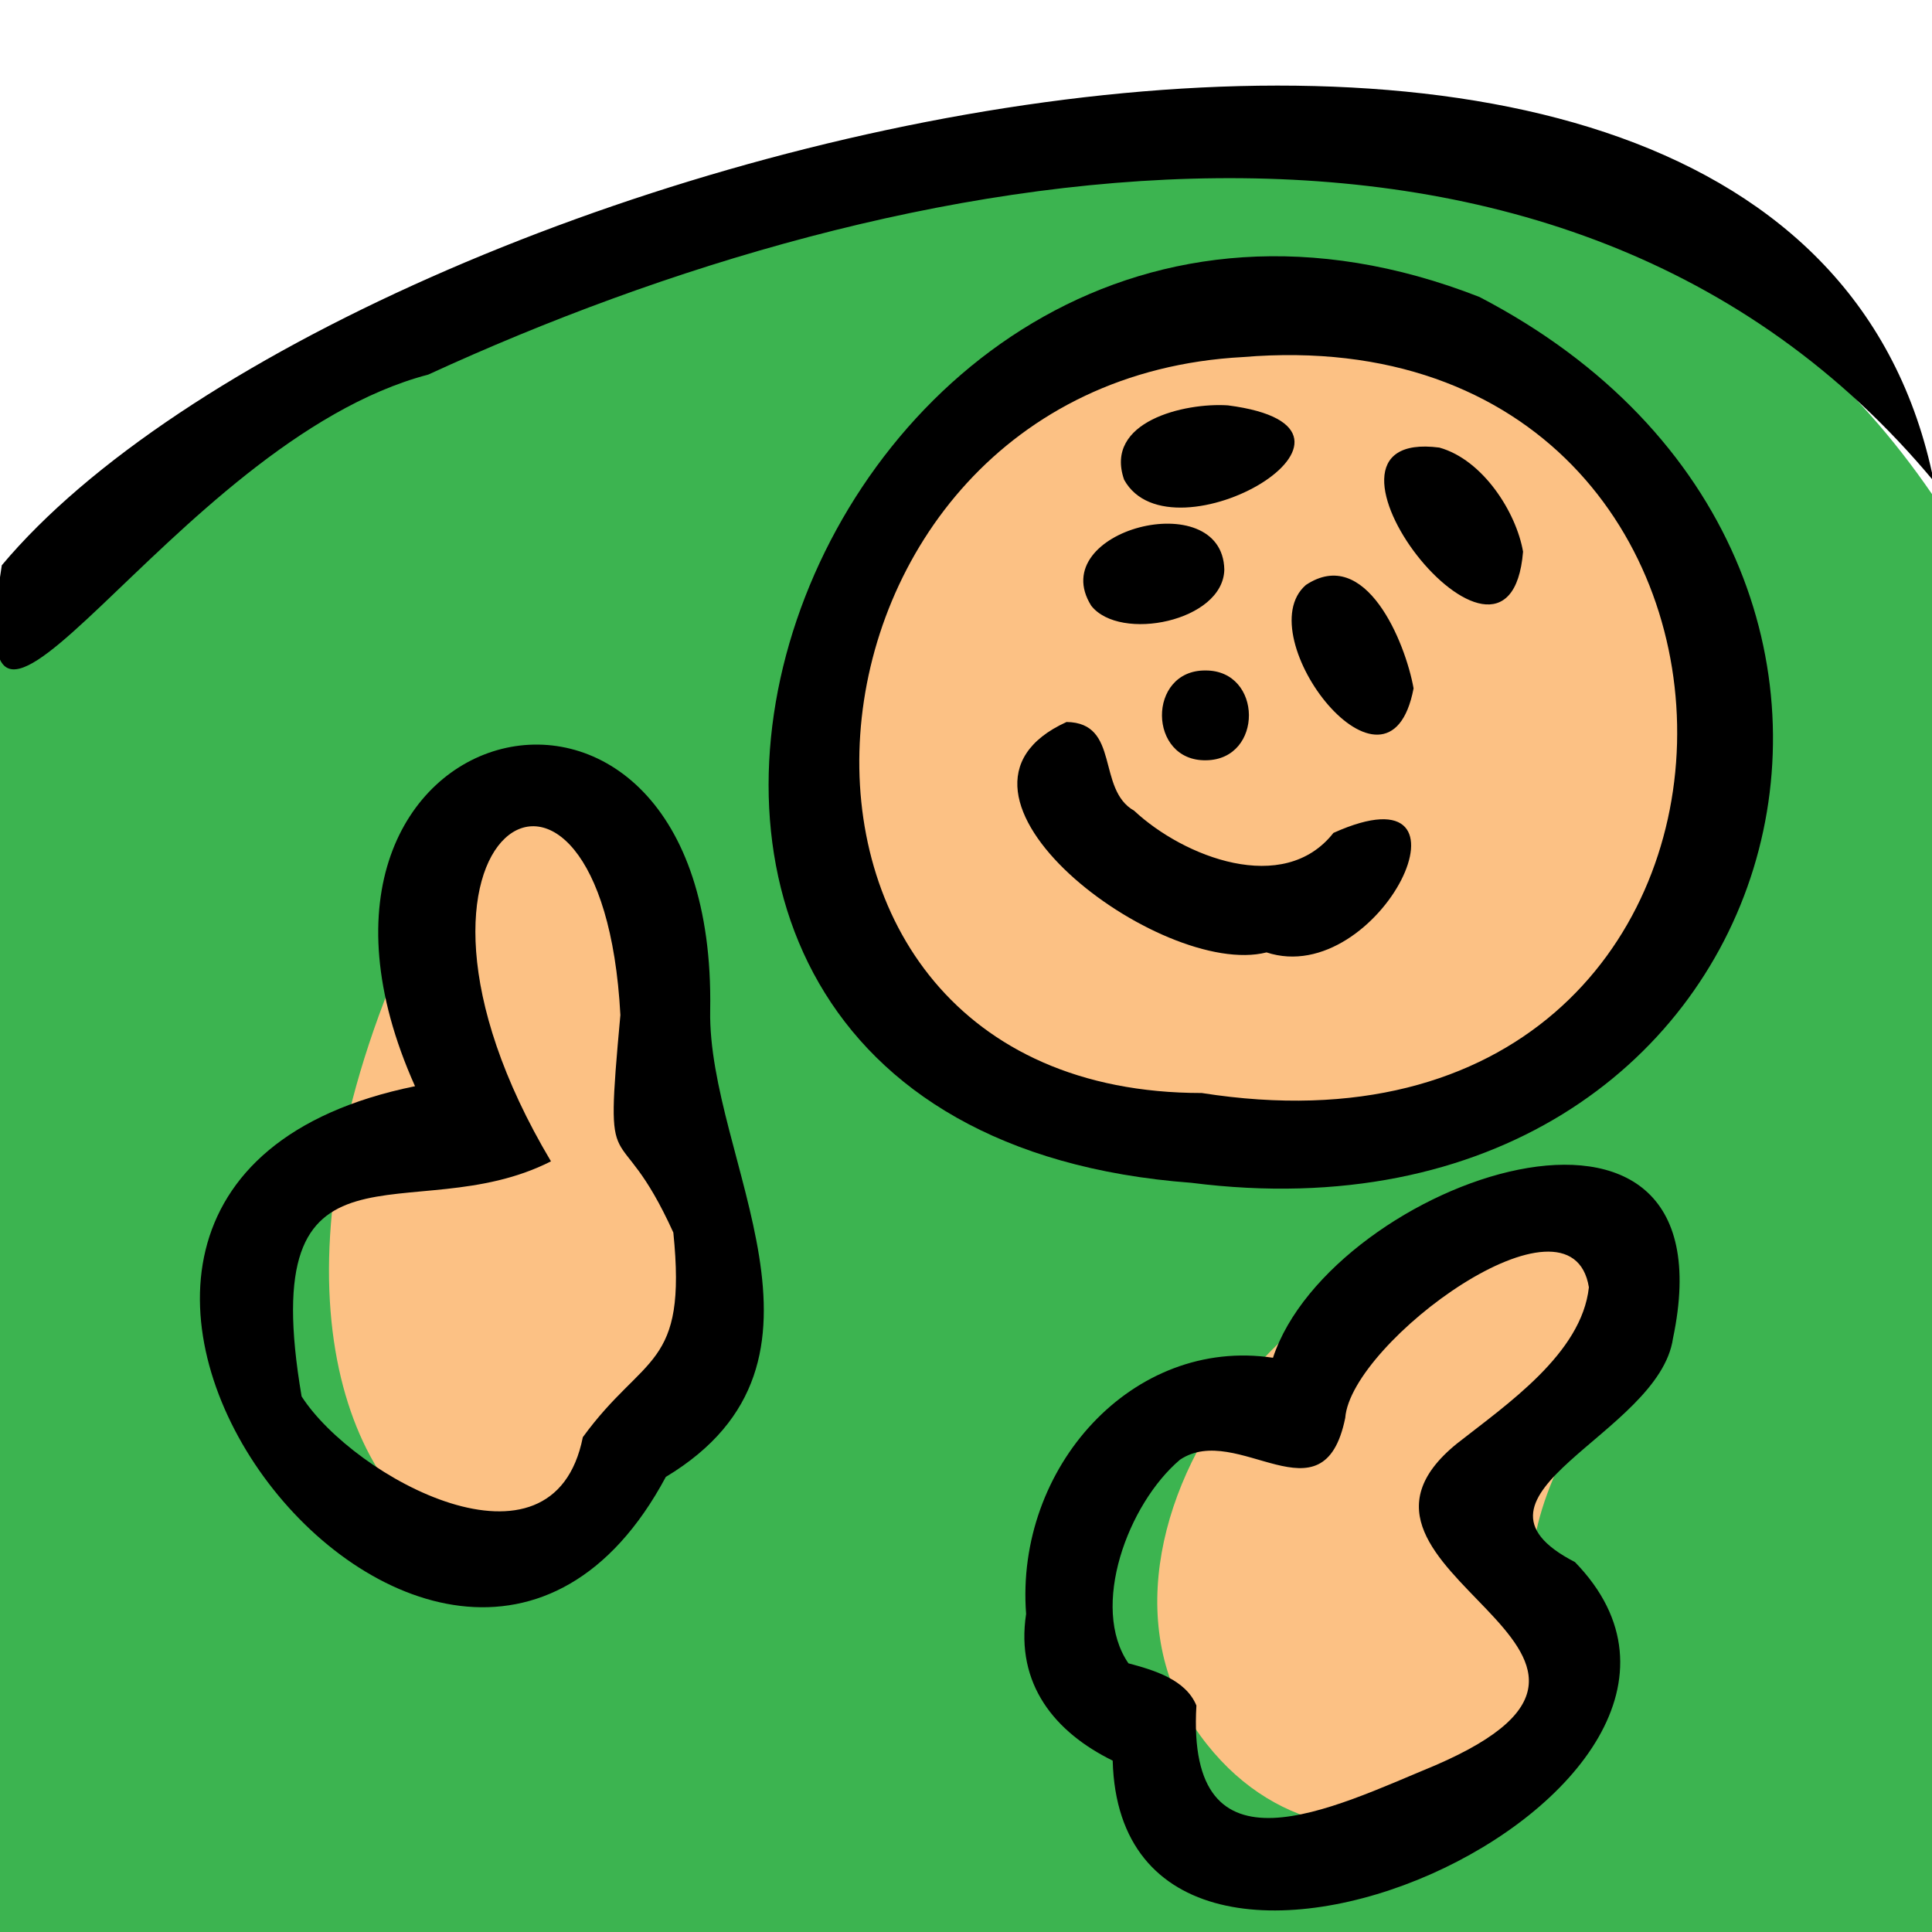
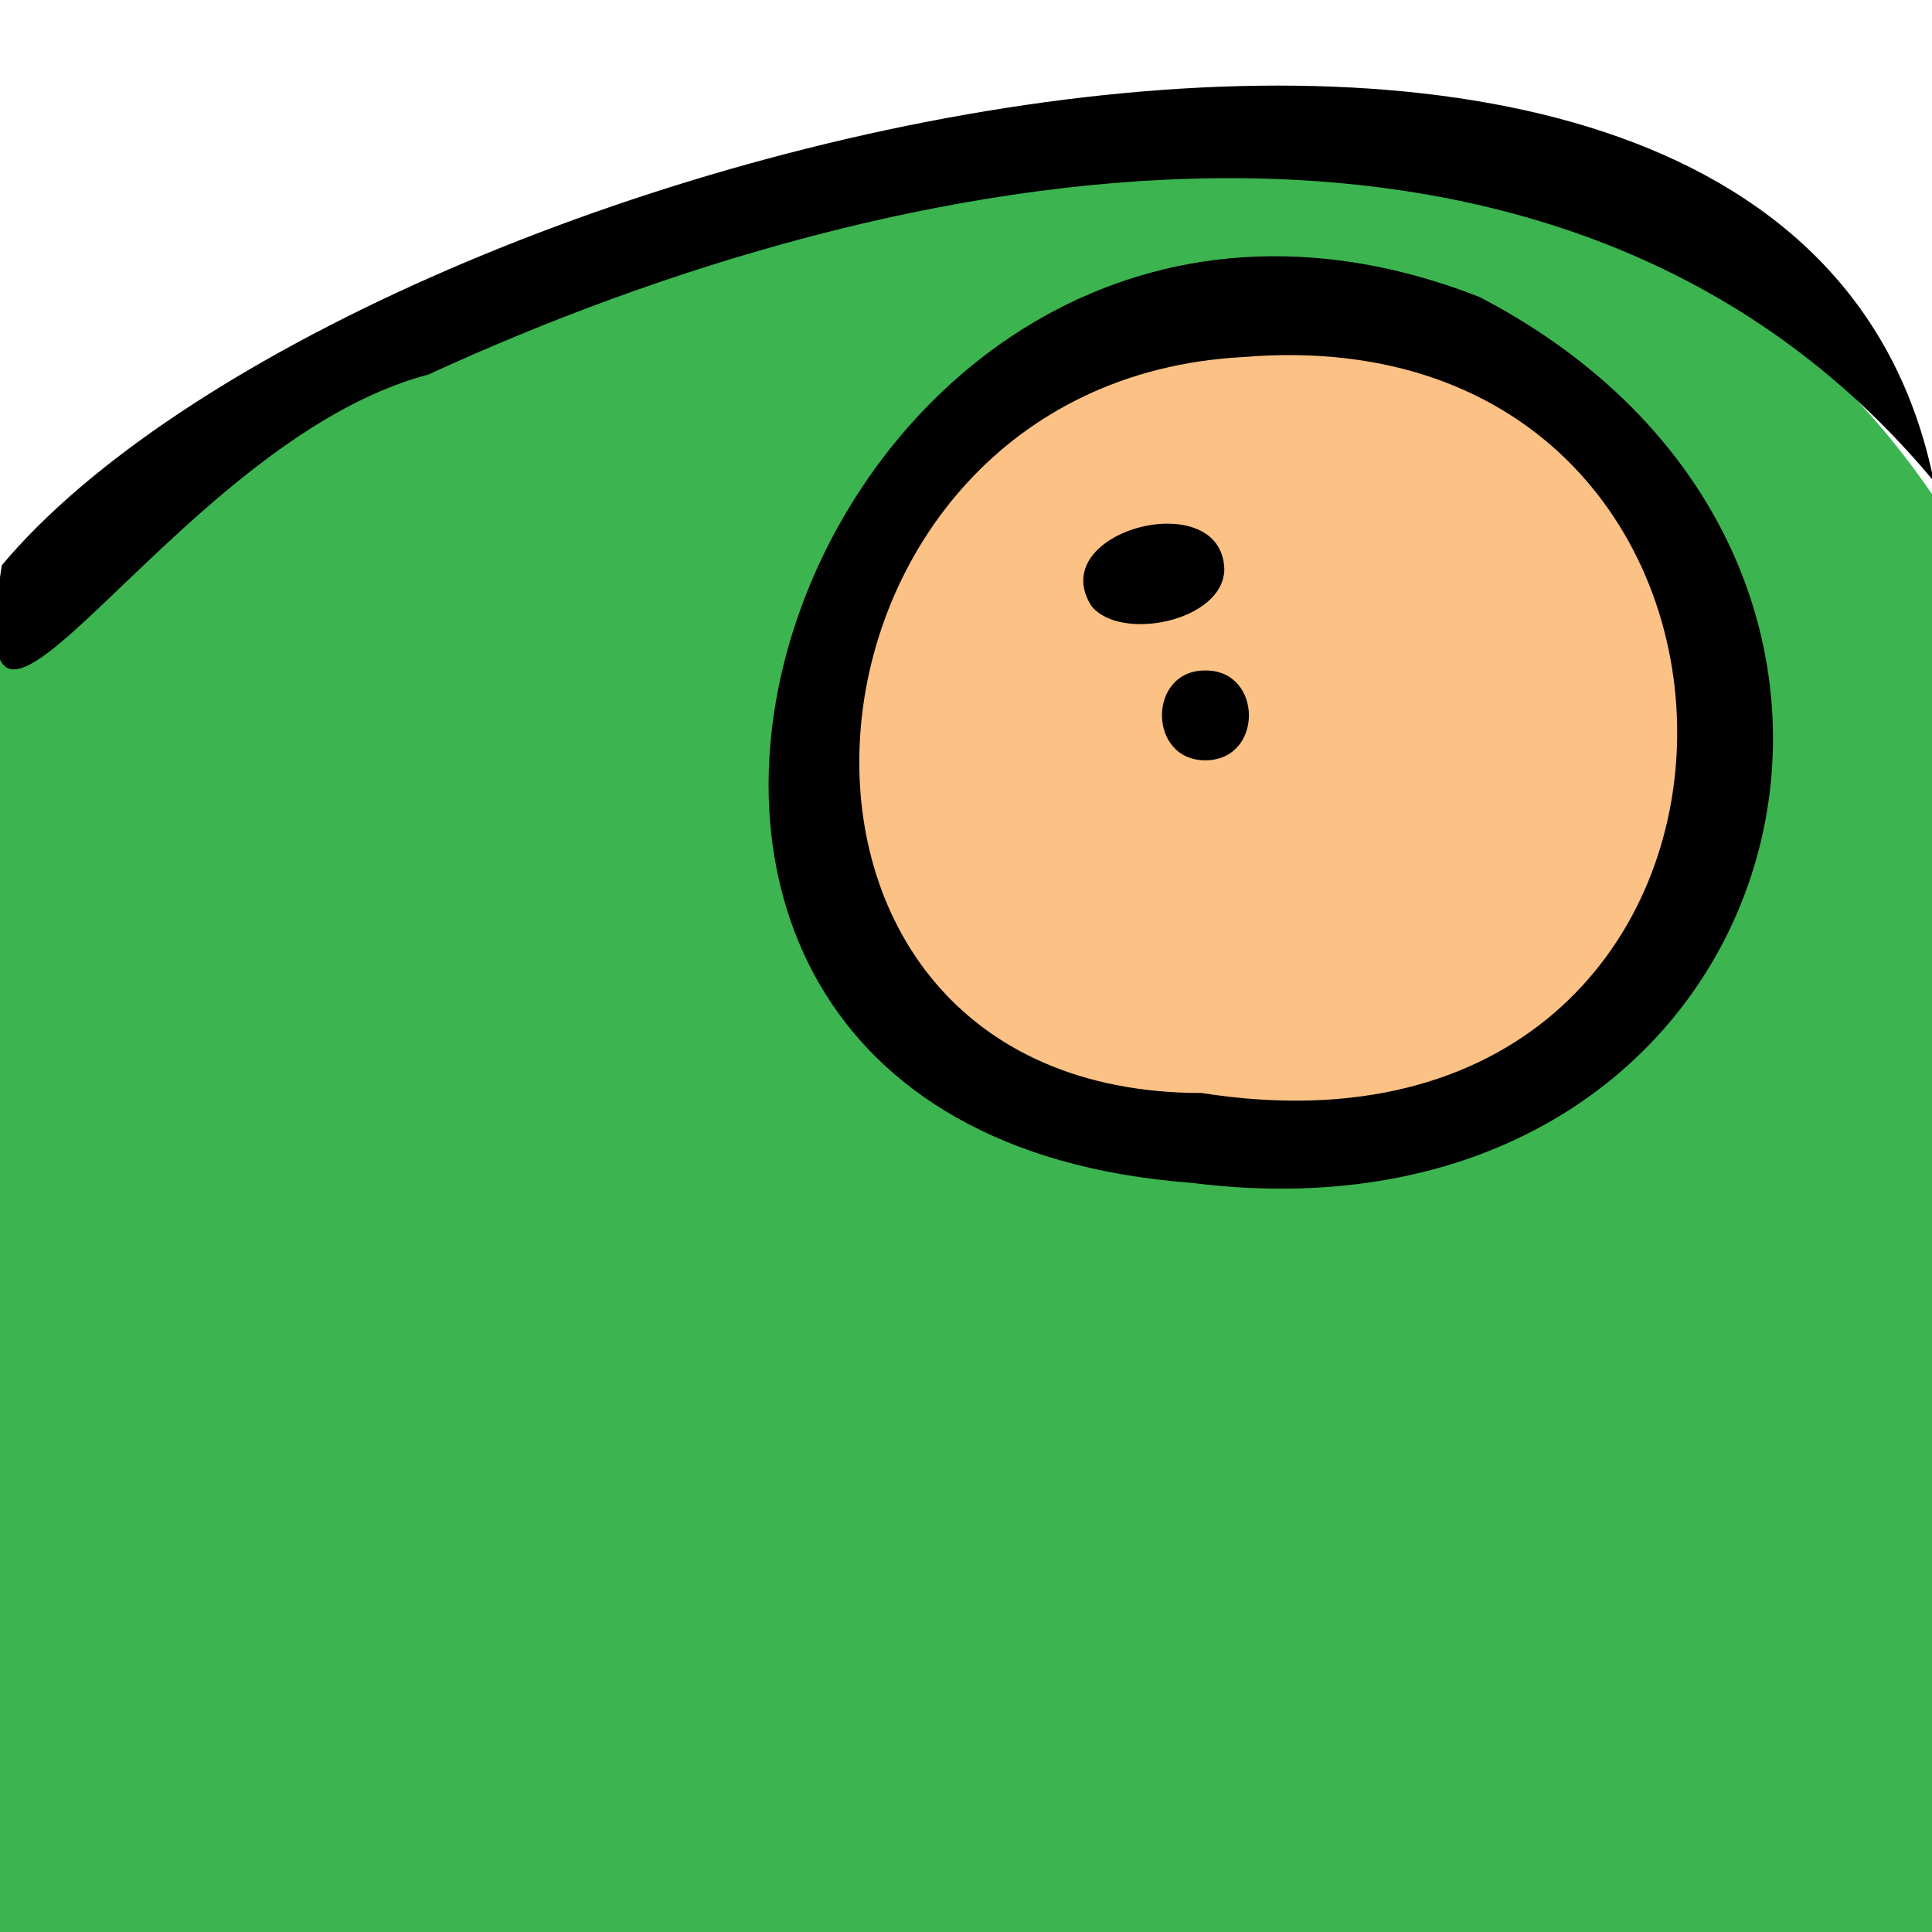
<svg xmlns="http://www.w3.org/2000/svg" version="1.1" id="レイヤー_1" x="0" y="0" viewBox="0 0 540 540" style="enable-background:new 0 0 540 540" xml:space="preserve">
  <style>.st1{fill:#fcc184}</style>
  <path d="M540 138.1V540H-1.3V183.2s57-75.5 175.1-109.8S452.8 11 540 138.1z" style="fill:#3cb450" />
  <path class="st1" d="M400.4 99.3C99.8 57.2 226.5 431.1 437.1 294.4c65.3-55 58.5-143.1-36.7-195.1z" />
-   <path class="st1" d="M135 223.6c51.2-24.7 76 105.7 64.7 146.2C174.3 506 17.8 420.2 135 223.6zM450.6 349.7c32.6 10.2-38.2 61.8-19.1 105.7s-59.6 84.4-97.9 27c-38.2-57.4 38.3-157.4 117-132.7z" />
  <path d="M.5 158c97.4-116.2 500-221.1 540-23.5C436 8.8 251 44.3 119.7 104.7 47.9 123.5-12.5 240.4.5 158z" />
-   <path d="M333 330.6c-214-16-107-321 80.5-247.6 143.3 74.5 87.8 269-80.5 247.6zm2.9-25.1C510.7 333 511.5 86.1 347.4 99.8c-132.7 7.1-148.7 205.7-11.5 205.7z" />
-   <path d="M198.5 282.3c-.8 41.9 41.4 98.1-12.4 130.5C123.9 528.9-28 333 116 303.6c-47.4-105.8 84.5-138.5 82.5-21.3zm-25.1 1.4c-5-93.7-74.5-51.7-19.4 40.9-39 19.8-82.9-11.9-69.7 65.7 14.6 22.7 70.3 53.1 78.6 11.4 17.1-23.5 29.2-19 25.3-57.2-15.9-35-19.4-10.6-14.8-60.8zM286.8 451.1c-3.1-40.9 29.8-77.5 69-71.6 16.3-49.3 129.4-89.1 111.8-5.4-3.9 26.9-63.9 43.7-27.4 62.5 62.5 64.3-126.7 149.8-129.2 55.5-16.1-7.9-27.2-21.3-24.2-41zm157.3-91.3c-4.9-30-66.5 15.3-68.1 36.5-6.1 30-30.1.9-46.2 11.7-14.6 12.4-25.2 41.2-14.4 56.9 7.1 1.9 16 4.5 19 11.8-2.9 49.5 37.8 28.7 66.8 16.7 74.3-32.1-38.1-54.1 6-89.9 14-11 34.9-25.2 36.9-43.7zM354 266.2c-29.4 7.5-99.1-44.7-55.9-64.4 15.1.2 8.3 18.8 18.9 24.8 13.8 12.9 41.8 23.9 55.7 6.2 43.8-19.7 12.9 43.8-18.7 33.4zM425.7 154.2c-3.9 47.3-67.3-34.8-23.4-29.1 12.2 3.4 21.5 18.1 23.4 29.1zM343.2 113.3c50.3 6.5-15.8 44.7-29 20.8-5.7-16.3 16.9-21.6 29-20.8zM395.1 192.4c-7 36.6-46.6-14.6-30.1-28.9 16.7-11.1 27.8 16 30.1 28.9z" />
+   <path d="M333 330.6c-214-16-107-321 80.5-247.6 143.3 74.5 87.8 269-80.5 247.6zm2.9-25.1C510.7 333 511.5 86.1 347.4 99.8c-132.7 7.1-148.7 205.7-11.5 205.7" />
  <path d="M342.2 159.2c-.3 14.5-29.2 20.3-37.2 10.1-13.2-21.1 36.7-33.9 37.2-10.1zM336.9 187.4c16.1-.1 16.3 24.9.2 25.1-16.3.3-16.5-25.2-.2-25.1z" />
</svg>